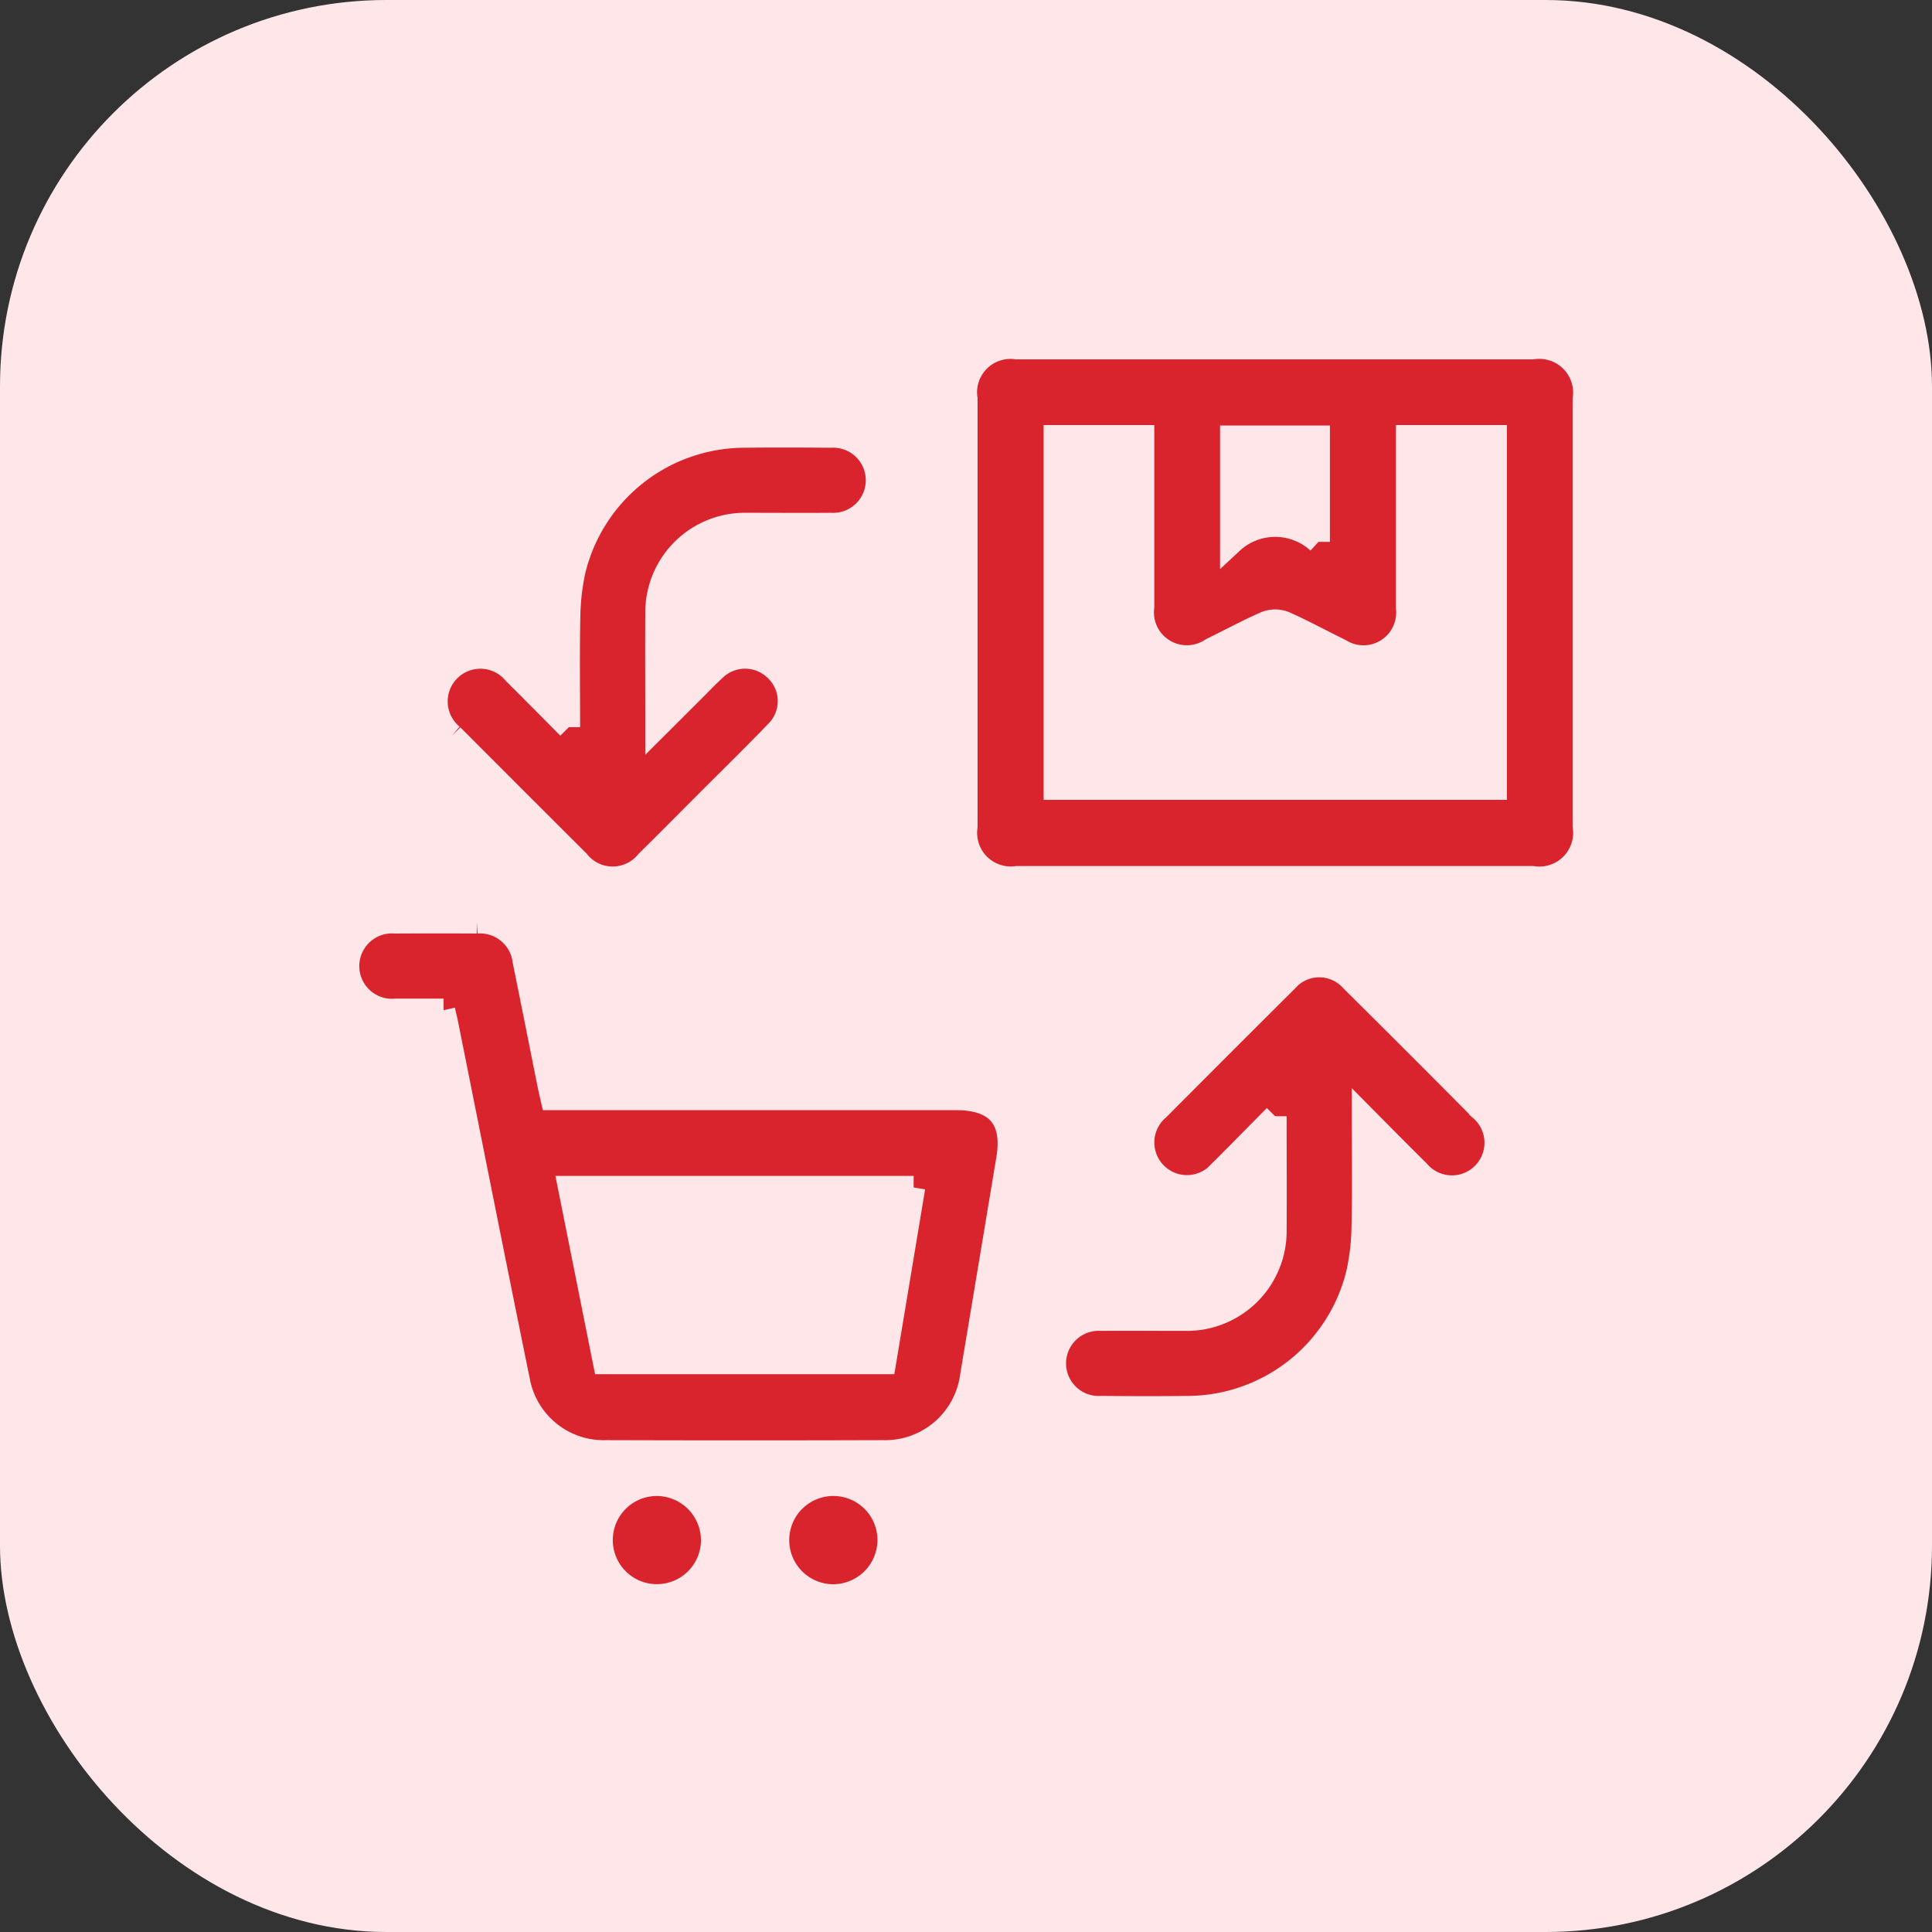
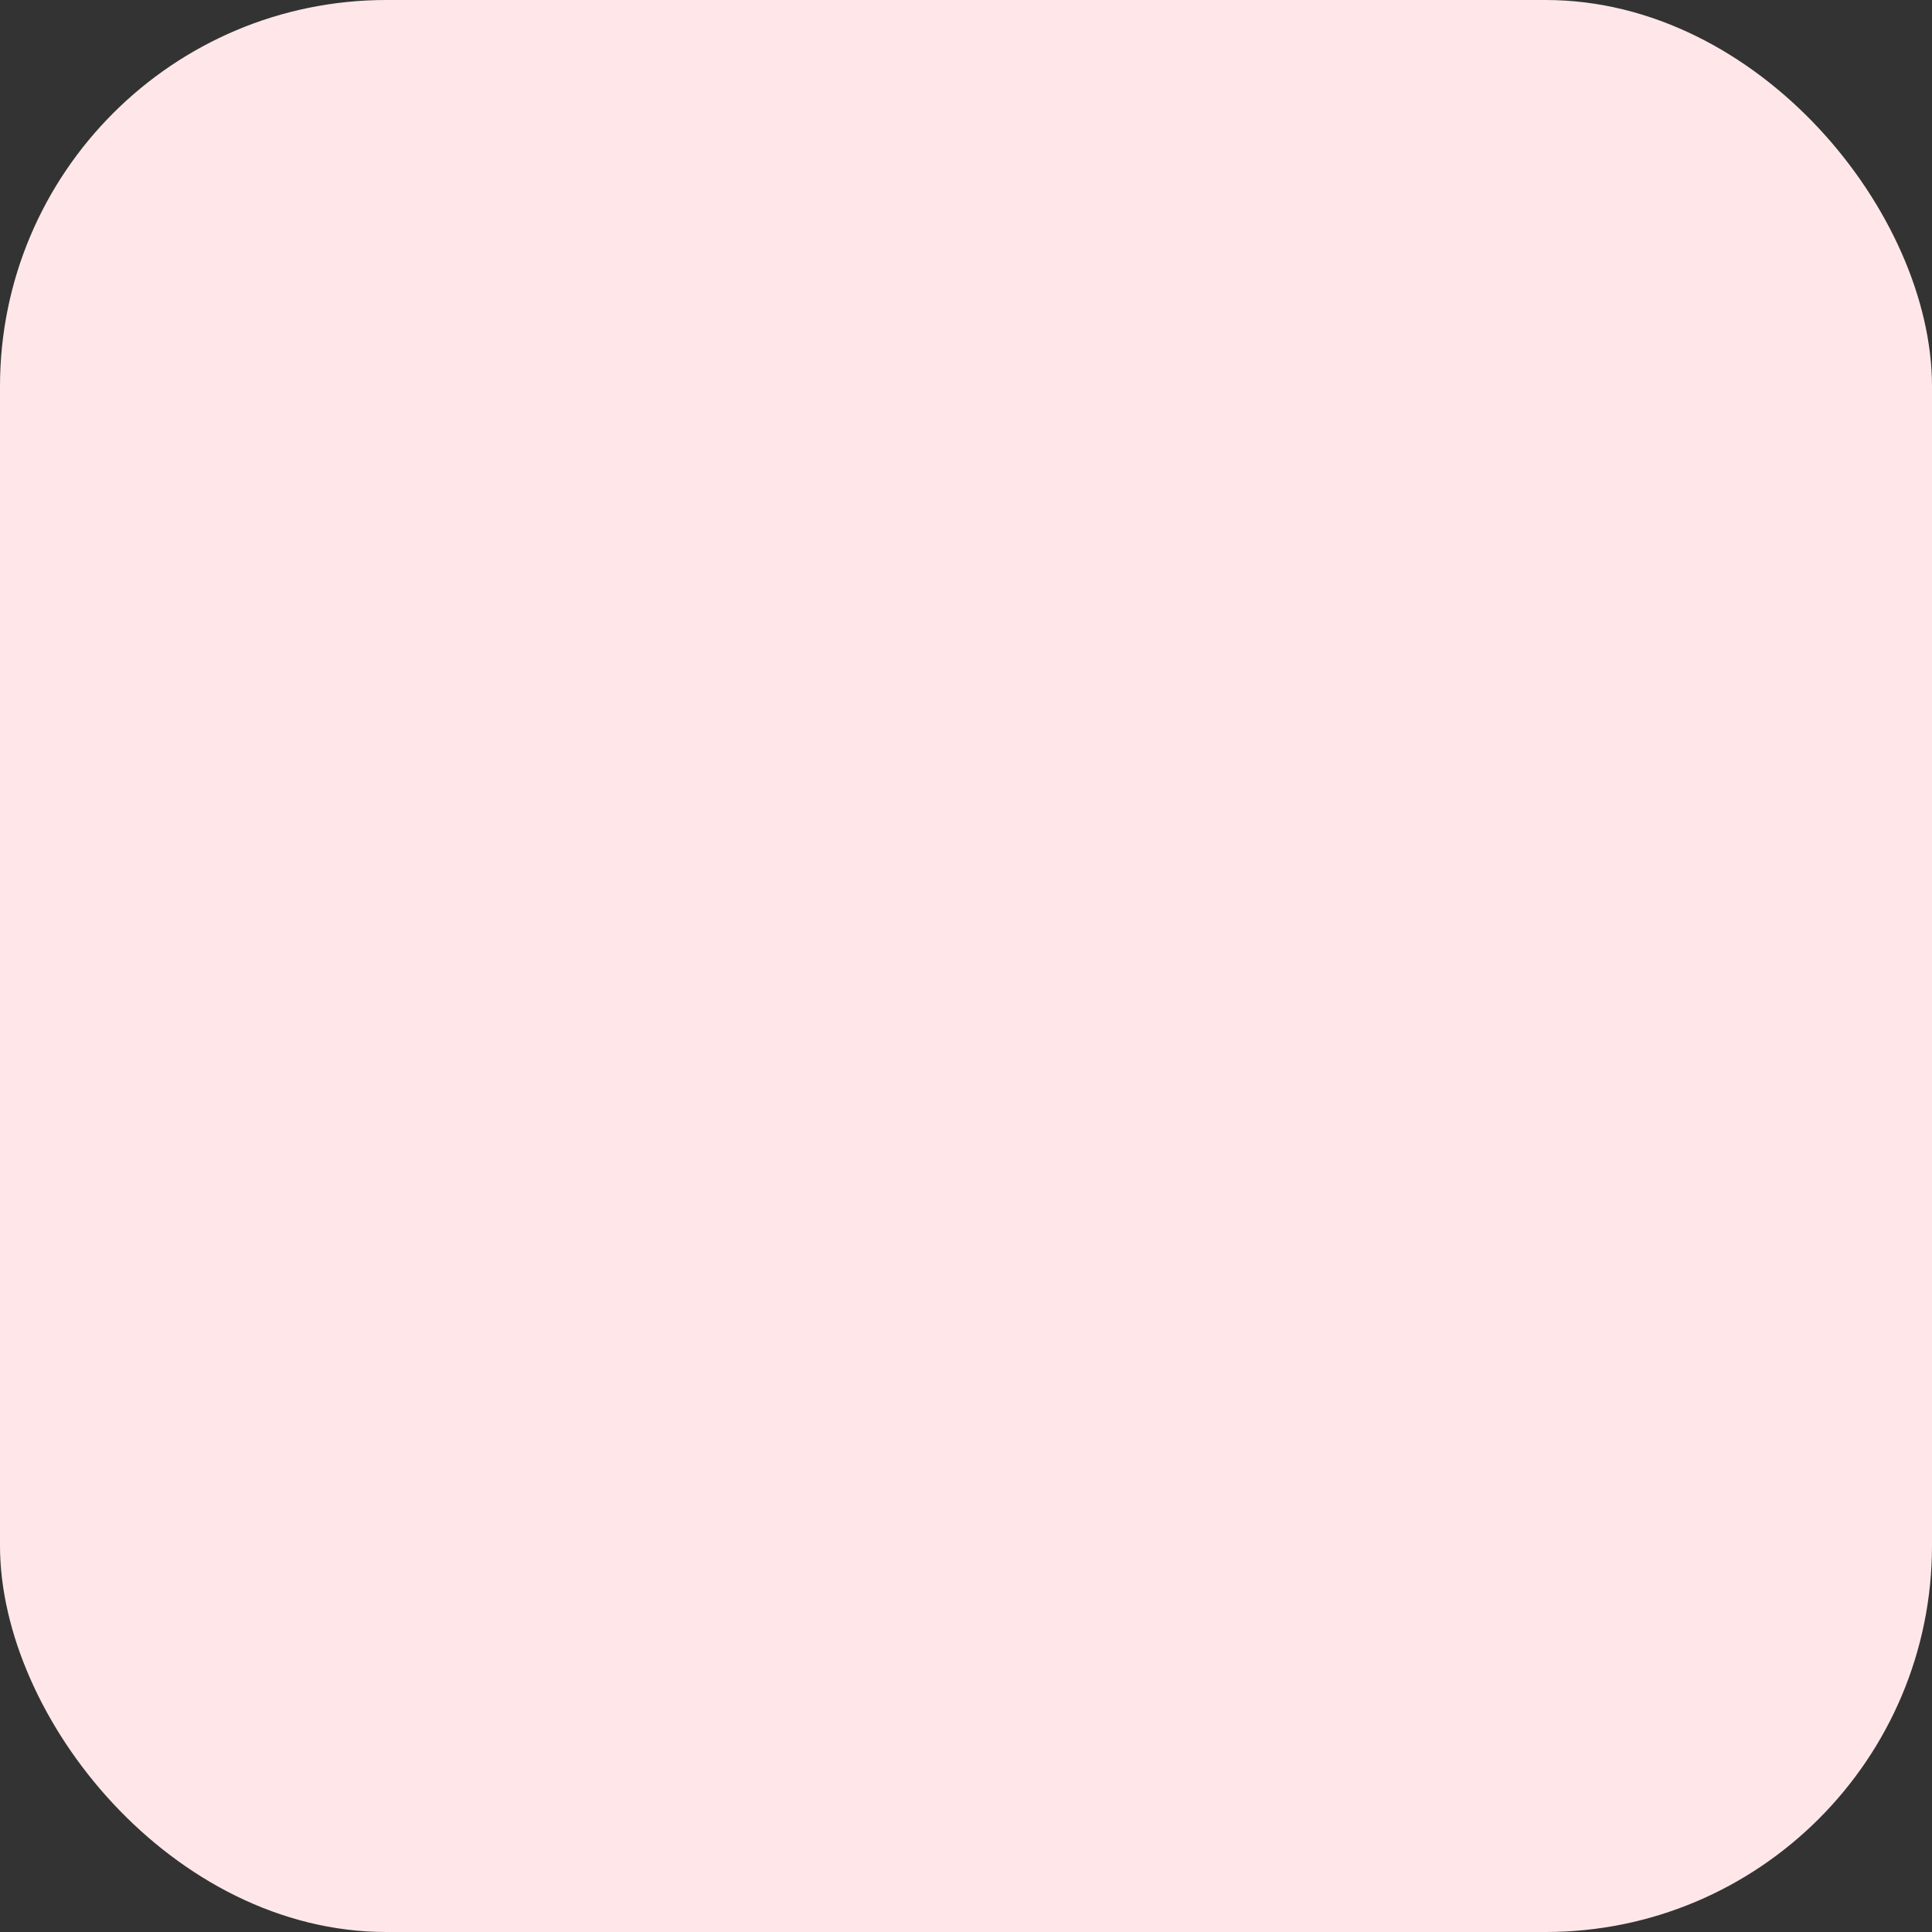
<svg xmlns="http://www.w3.org/2000/svg" width="50" height="50" viewBox="0 0 50 50">
  <rect x="0" y="0" width="50" height="50" fill="#333333" stroke="none" />
  <defs>
    <clipPath id="clip-path">
-       <rect id="Rectangle_44575" data-name="Rectangle 44575" width="32" height="32" fill="#d9232d" stroke="#ffe7e9" stroke-width="0.6" />
-     </clipPath>
+       </clipPath>
  </defs>
  <g id="Group_88680" data-name="Group 88680" transform="translate(-283 -2538)">
    <rect id="Rectangle_44231" data-name="Rectangle 44231" width="50" height="50" rx="10" transform="translate(283 2538)" fill="#ffe7e9" />
    <g id="Group_88679" data-name="Group 88679" transform="translate(292 2547)">
      <g id="Group_88645" data-name="Group 88645" clip-path="url(#clip-path)">
        <path id="Path_258162" data-name="Path 258162" d="M175.647,0h6.678a1.175,1.175,0,0,1,1.333,1.338q0,5.517,0,11.035a1.173,1.173,0,0,1-1.33,1.341H168.972a1.171,1.171,0,0,1-1.314-1.321q0-5.535,0-11.07A1.164,1.164,0,0,1,168.969,0h6.678m3.44,2.3v.411c0,1.345,0,2.69,0,4.035a1.146,1.146,0,0,1-1.748,1.08c-.481-.234-.951-.493-1.439-.709a.663.663,0,0,0-.48,0c-.478.21-.939.46-1.409.69a1.151,1.151,0,0,1-1.779-1.1c0-1.345,0-2.69,0-4.035V2.3h-2.264v9.1h11.39V2.3Zm-2.31,2.724V2.312h-2.243V5.039a1.652,1.652,0,0,1,2.243-.011" transform="translate(-151.659 0)" fill="#d9232d" stroke="#ffe7e9" stroke-width="0.6" />
        <path id="Path_258163" data-name="Path 258163" d="M2.481,157.962c-.424,0-.828,0-1.232,0a1.146,1.146,0,1,1-.018-2.284q1.053-.006,2.107,0a1.151,1.151,0,0,1,1.228,1.011c.218,1.072.43,2.144.645,3.217.021.1.046.207.077.343H15.749c1.052,0,1.505.53,1.334,1.558q-.468,2.815-.938,5.629a2.256,2.256,0,0,1-2.283,1.953q-3.589.011-7.178,0a2.244,2.244,0,0,1-2.269-1.842c-.627-3.063-1.233-6.13-1.848-9.195-.023-.116-.051-.232-.087-.39m12.165,4.588H5.74l.906,4.532h7.245l.755-4.532" transform="translate(0 -140.818)" fill="#d9232d" stroke="#ffe7e9" stroke-width="0.6" />
-         <path id="Path_258164" data-name="Path 258164" d="M27.38,31.456c0-1.008-.014-1.919.006-2.83a5.946,5.946,0,0,1,.139-1.236,4.549,4.549,0,0,1,4.358-3.465c.762-.009,1.524-.006,2.285,0a1.143,1.143,0,1,1,.008,2.283c-.726.006-1.452,0-2.178,0a2.279,2.279,0,0,0-2.331,2.325c-.007.938,0,1.877,0,2.915l.974-.972c.169-.168.332-.341.506-.5a1.134,1.134,0,0,1,1.606,0,1.121,1.121,0,0,1,.013,1.6c-.585.61-1.191,1.2-1.789,1.8-.522.522-1.041,1.047-1.566,1.565a1.147,1.147,0,0,1-1.785-.011q-1.631-1.626-3.257-3.257a1.146,1.146,0,1,1,1.618-1.608c.444.44.884.885,1.394,1.4" transform="translate(-21.667 -21.637)" fill="#d9232d" stroke="#ffe7e9" stroke-width="0.6" />
        <path id="Path_258165" data-name="Path 258165" d="M197.339,171.494c-.521.526-.96.976-1.407,1.419a1.144,1.144,0,1,1-1.616-1.609q1.65-1.658,3.308-3.308a1.127,1.127,0,0,1,1.707-.01q1.674,1.658,3.333,3.333a1.143,1.143,0,1,1-1.623,1.6c-.453-.447-.9-.9-1.417-1.422,0,1,.013,1.9-.006,2.8a6.032,6.032,0,0,1-.134,1.236,4.545,4.545,0,0,1-4.368,3.5c-.762.009-1.524.007-2.285,0a1.143,1.143,0,1,1,0-2.283c.726-.005,1.452,0,2.178,0a2.282,2.282,0,0,0,2.329-2.328c.007-.938,0-1.875,0-2.927" transform="translate(-173.34 -151.607)" fill="#d9232d" stroke="#ffe7e9" stroke-width="0.6" />
        <path id="Path_258166" data-name="Path 258166" d="M74.142,312.543a1.141,1.141,0,1,1-1.134-1.141,1.15,1.15,0,0,1,1.134,1.141" transform="translate(-65.001 -281.686)" fill="#d9232d" />
        <path id="Path_258167" data-name="Path 258167" d="M120.9,313.685a1.142,1.142,0,1,1,1.147-1.128,1.151,1.151,0,0,1-1.147,1.128" transform="translate(-108.338 -281.685)" fill="#d9232d" />
      </g>
    </g>
  </g>
</svg>